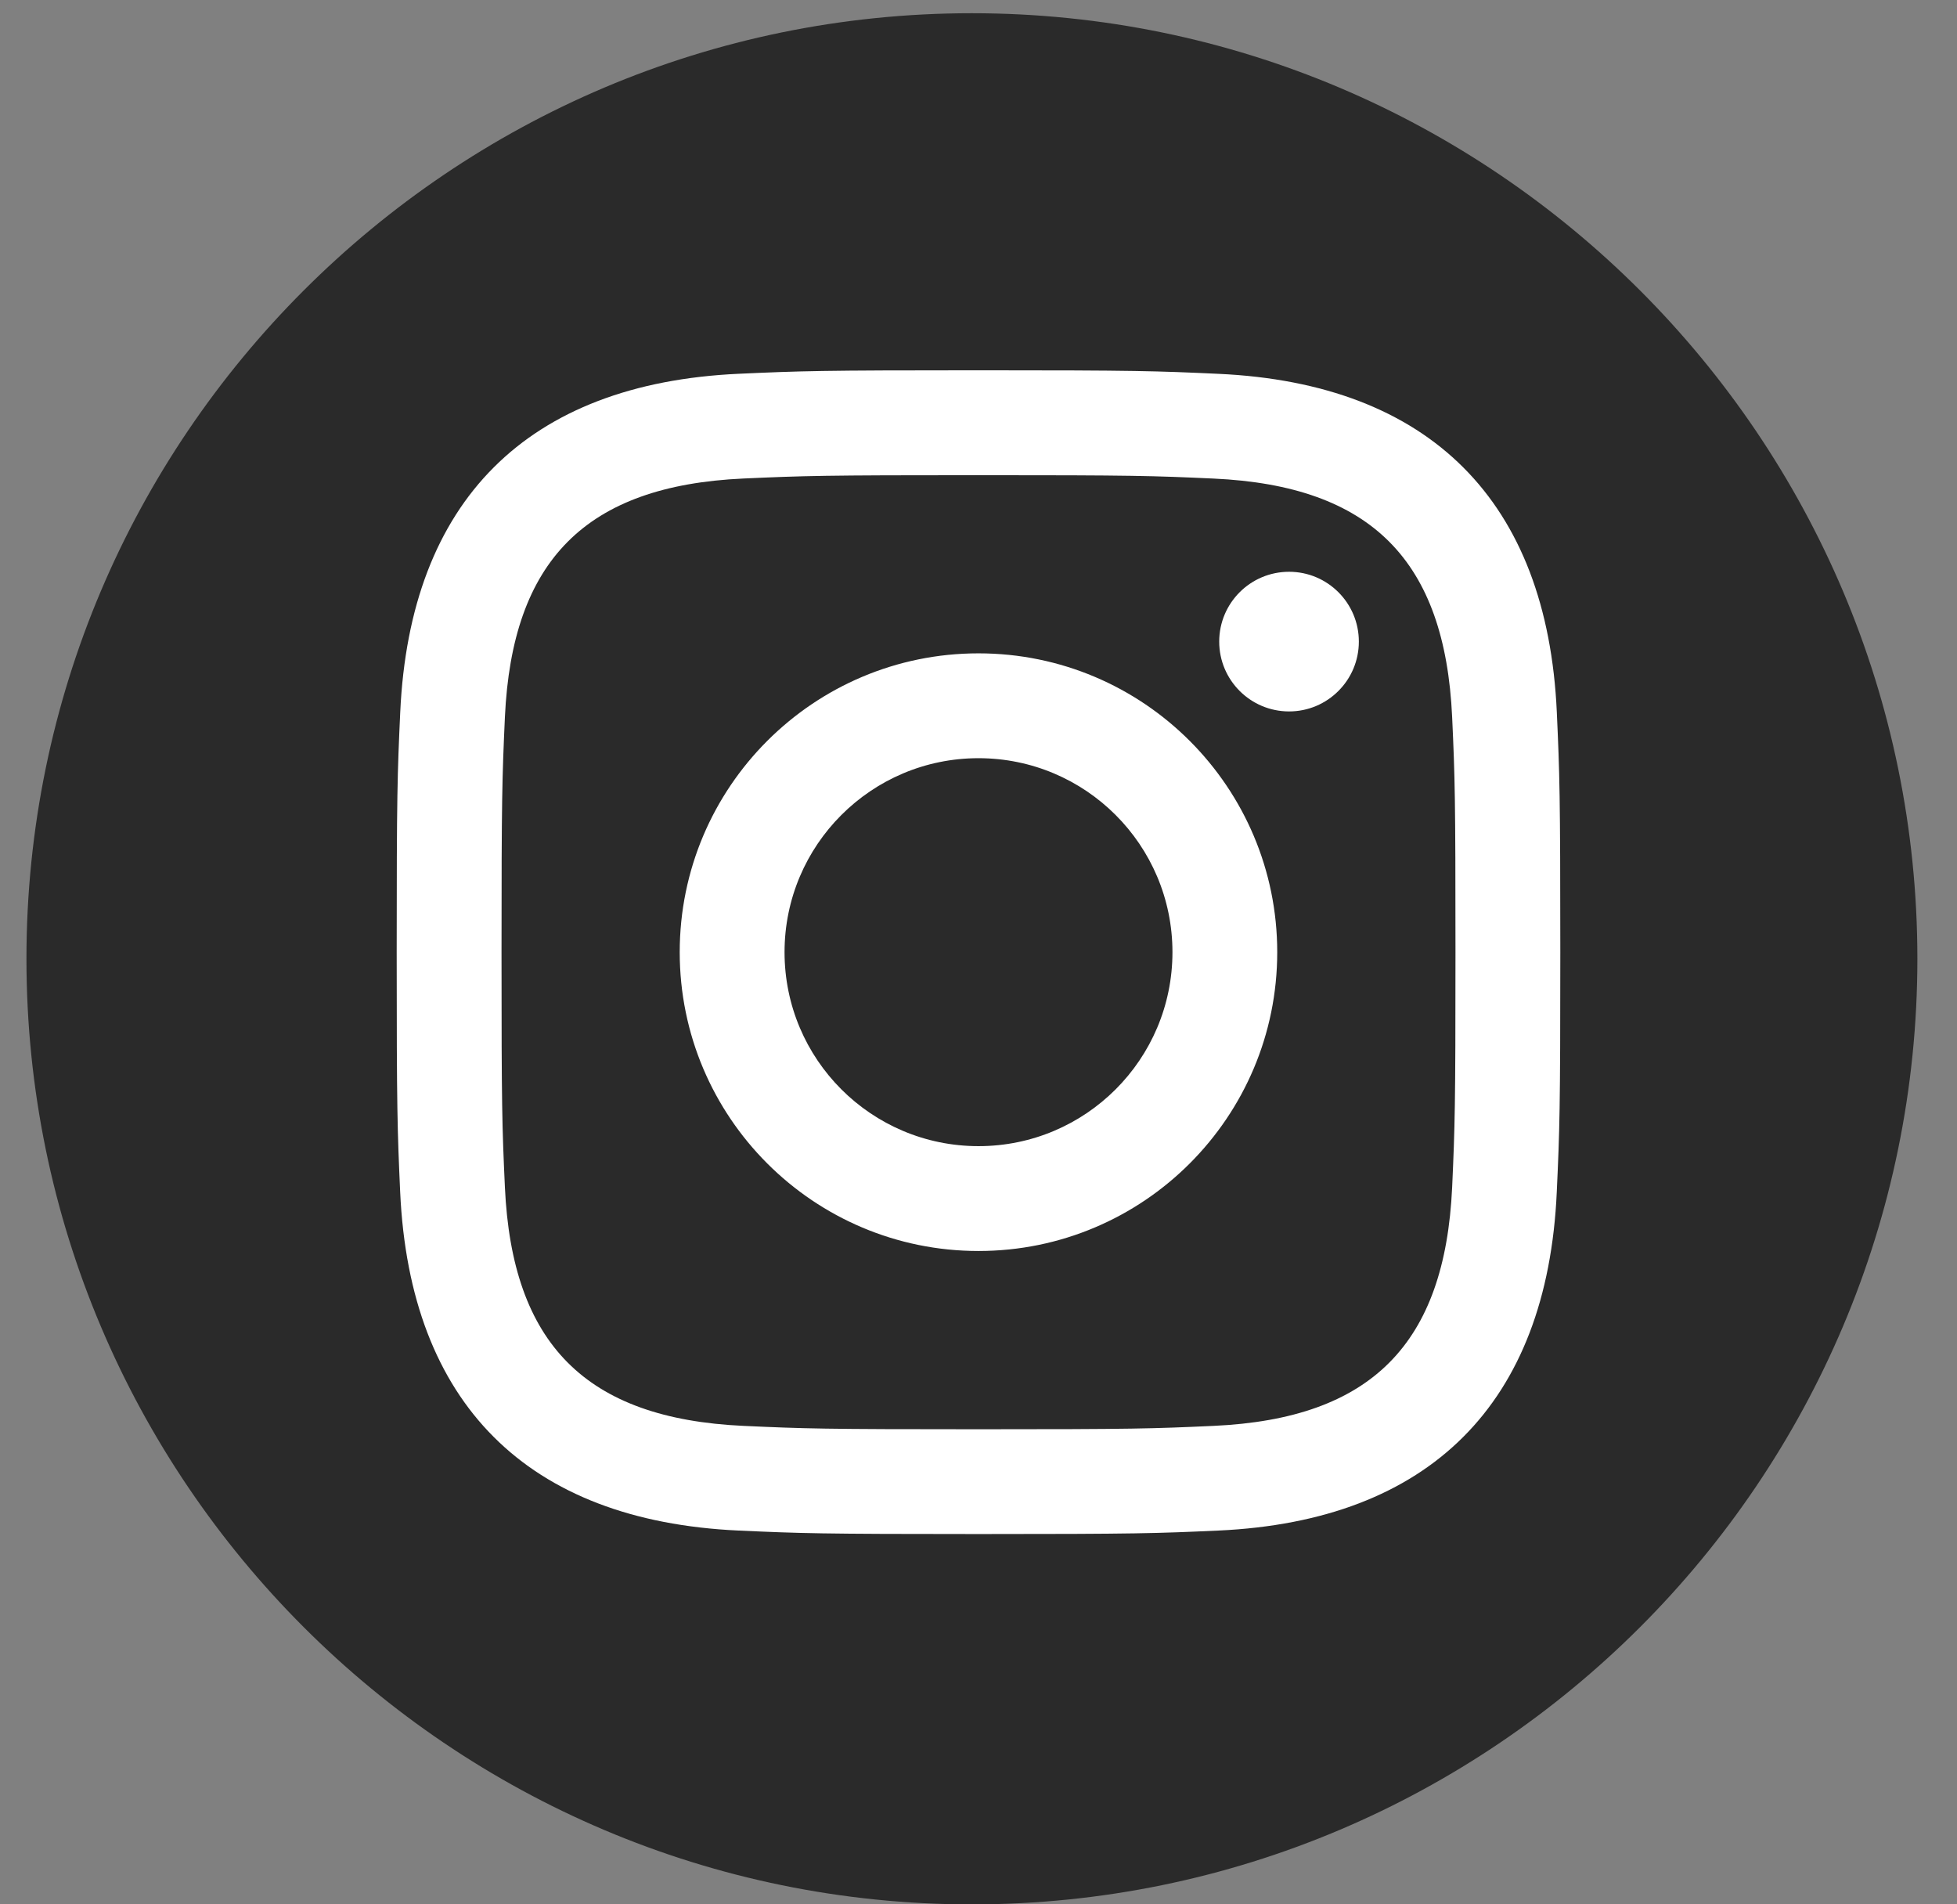
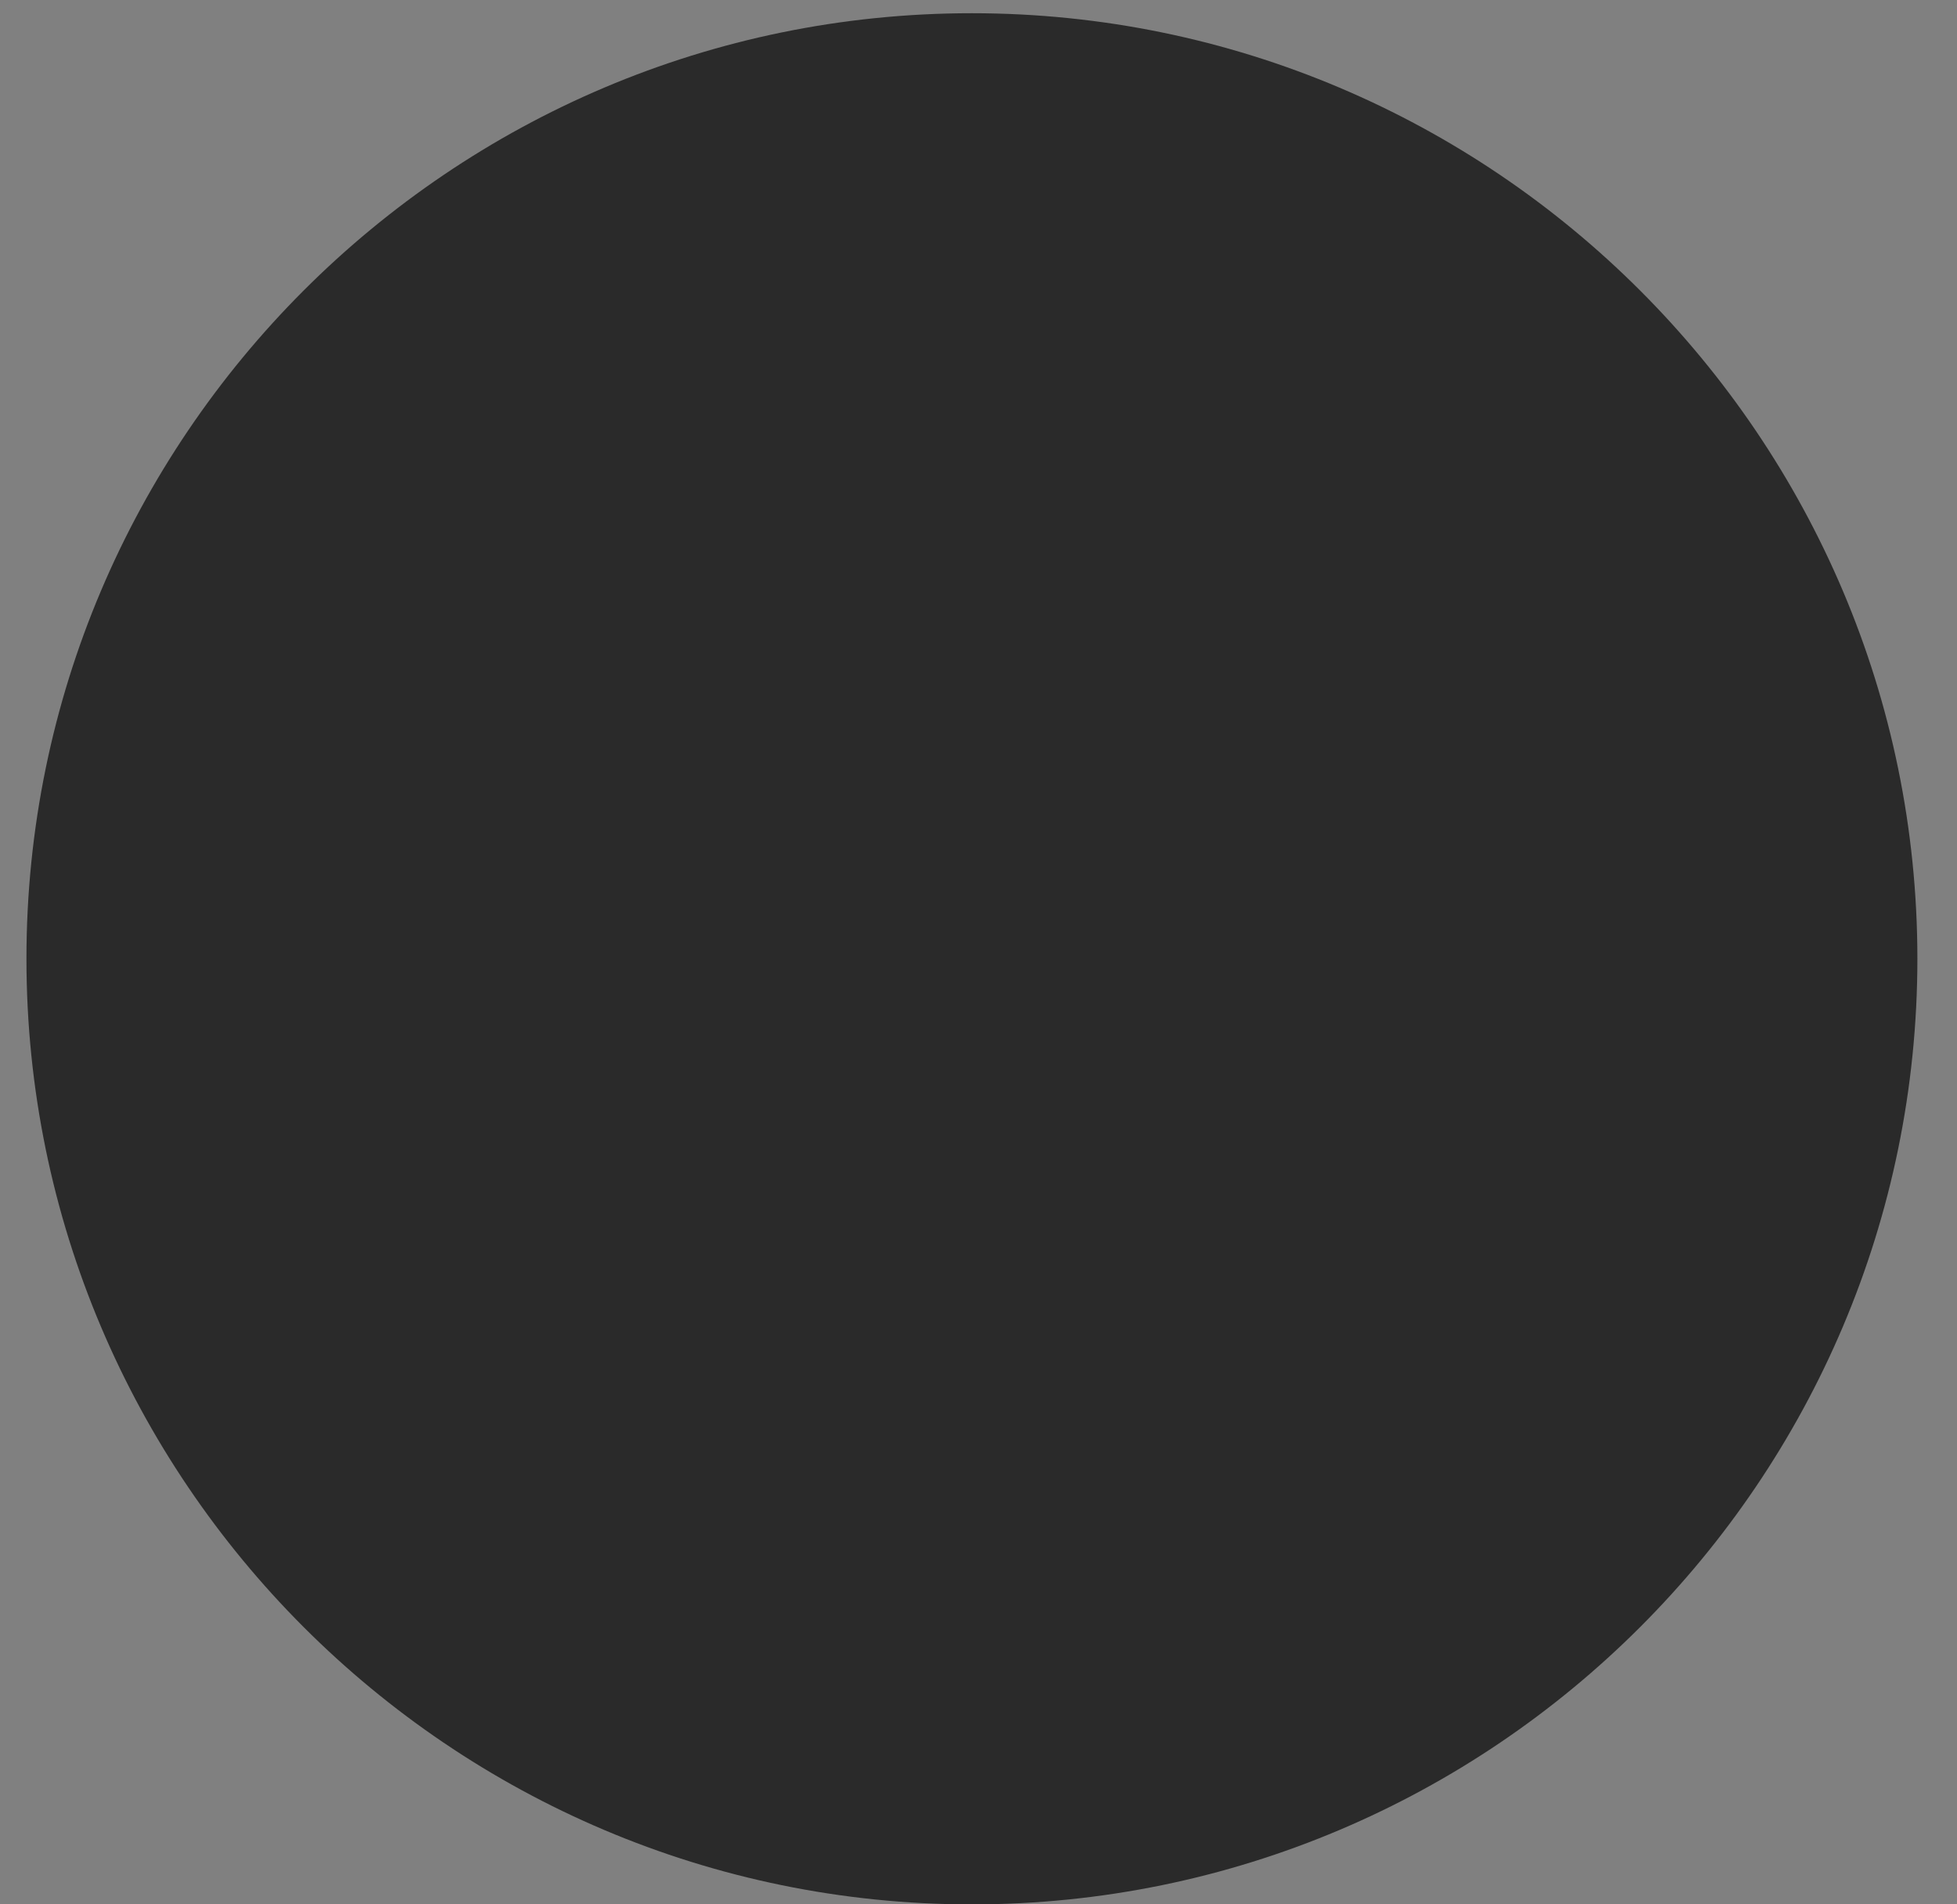
<svg xmlns="http://www.w3.org/2000/svg" width="37px" height="36px" viewBox="0 0 37 36" version="1.1">
  <rect x="0" y="0" width="37" height="36" fill="#808080" stroke="none" />
  <title>instagram</title>
  <g id="Website-2022" stroke="none" stroke-width="1" fill="none" fill-rule="evenodd">
    <g id="squib.app" transform="translate(-1201, -34)">
      <g id="social" transform="translate(1201.5, 34)">
        <g id="instagram" transform="translate(0, 0.25)">
          <path d="M17.873,0 C8.019,0 0,8.02 0,17.874 C0,27.732 8.019,35.751 17.873,35.751 C27.731,35.751 35.751,27.732 35.751,17.874 C35.751,8.02 27.731,0 17.873,0 Z" id="Path" fill="#2A2A2A" />
          <g id="iconmonstr-instagram-11" transform="translate(7, 6.75)" fill="#FFFFFF" fill-rule="nonzero">
-             <path d="M11,1.983 C13.937,1.983 14.285,1.994 15.446,2.047 C18.427,2.183 19.819,3.597 19.955,6.556 C20.008,7.716 20.018,8.064 20.018,11.001 C20.018,13.939 20.007,14.286 19.955,15.446 C19.818,18.402 18.43,19.819 15.446,19.955 C14.285,20.008 13.939,20.019 11,20.019 C8.063,20.019 7.715,20.008 6.555,19.955 C3.567,19.818 2.182,18.398 2.046,15.445 C1.993,14.285 1.982,13.938 1.982,11 C1.982,8.063 1.994,7.716 2.046,6.555 C2.183,3.597 3.571,2.182 6.555,2.046 C7.716,1.994 8.063,1.983 11,1.983 L11,1.983 Z M11,0 C8.013,0 7.639,0.013 6.465,0.066 C2.47,0.249 0.25,2.466 0.067,6.464 C0.013,7.639 0,8.013 0,11 C0,13.987 0.013,14.362 0.066,15.536 C0.249,19.53 2.466,21.751 6.464,21.934 C7.639,21.987 8.013,22 11,22 C13.987,22 14.362,21.987 15.536,21.934 C19.527,21.751 21.753,19.534 21.933,15.536 C21.987,14.362 22,13.987 22,11 C22,8.013 21.987,7.639 21.934,6.465 C21.754,2.474 19.535,0.25 15.537,0.067 C14.362,0.013 13.987,0 11,0 Z M11,5.351 C7.881,5.351 5.351,7.881 5.351,11 C5.351,14.119 7.881,16.649 11,16.649 C14.119,16.649 16.648,14.12 16.648,11 C16.648,7.881 14.119,5.351 11,5.351 Z M11,14.667 C8.975,14.667 7.333,13.026 7.333,11 C7.333,8.975 8.975,7.333 11,7.333 C13.025,7.333 14.667,8.975 14.667,11 C14.667,13.026 13.025,14.667 11,14.667 Z M16.872,3.809 C16.142,3.809 15.551,4.4 15.551,5.129 C15.551,5.857 16.142,6.449 16.872,6.449 C17.601,6.449 18.191,5.857 18.191,5.129 C18.191,4.4 17.601,3.809 16.872,3.809 Z" id="Shape" />
-           </g>
+             </g>
        </g>
      </g>
    </g>
  </g>
</svg>